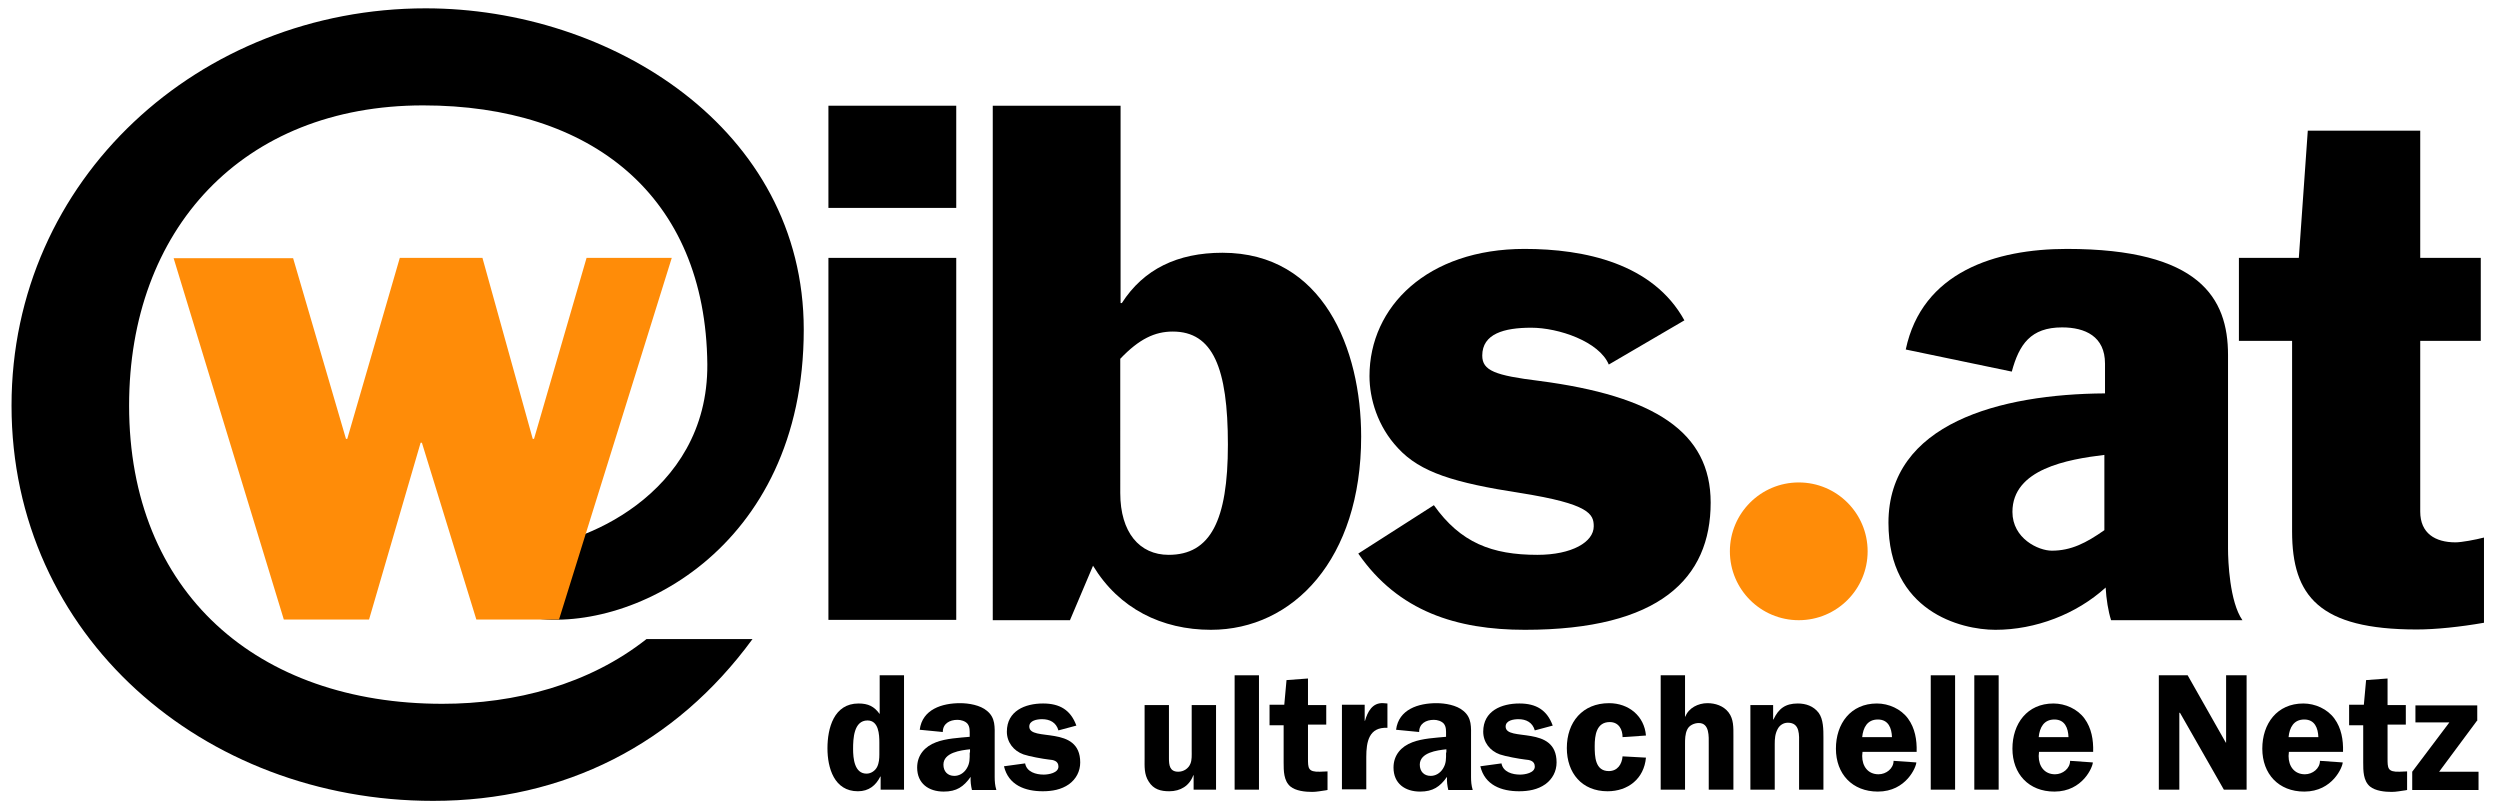
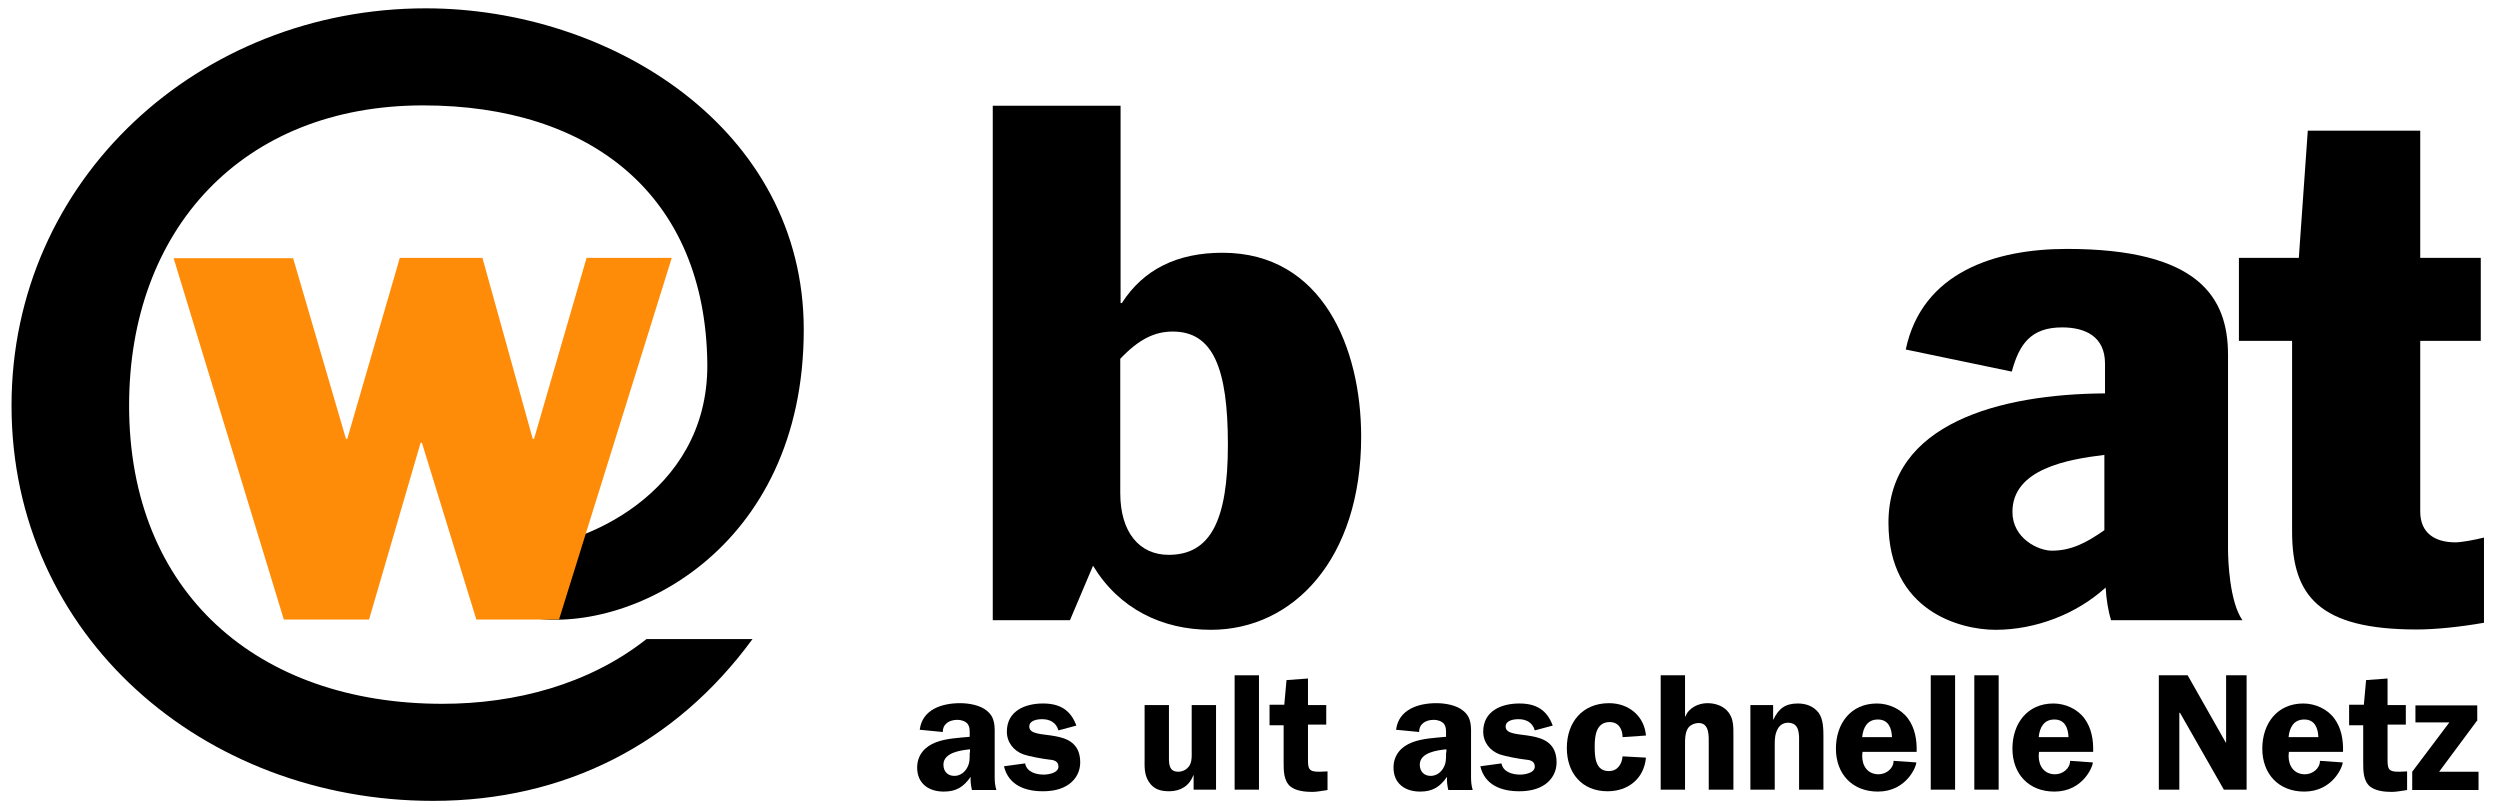
<svg xmlns="http://www.w3.org/2000/svg" version="1.1" id="Ebene_1" x="0px" y="0px" viewBox="0 0 780.4 251.9" style="enable-background:new 0 0 780.4 251.9;" xml:space="preserve">
  <style type="text/css">
	.st0{fill:#FF8C08;}
</style>
-   <path d="M258.6,80.5h39.9v113h-39.9V80.5z M258.6,33h39.9v31.9h-39.9V33z" />
  <path d="M349.7,112c5.9-6.2,10.8-8.5,16.4-8.5c12.5,0,17.2,11.3,17.2,35.3c0,23.8-5.5,34.4-18.5,34.4c-9.1,0-15.1-7-15.1-19.3V112z   M309.8,193.6H334l7.2-17c8.1,13.4,21.5,20,36.8,20c25.7,0,46.9-22.1,46.9-60.3c0-27.4-11.9-57.4-43.3-57.4  c-14,0-24.6,5.1-31.4,15.7h-0.4V33h-39.9V193.6z" />
-   <path d="M447.6,157.7c8.3,11.7,18.1,15.5,32.3,15.5c10.8,0,17.6-4,17.6-8.9c0-3.8-1.3-7-22.9-10.4c-20.6-3.2-31.2-6.4-38.2-14  c-6.4-6.8-8.9-15.5-8.9-22.5c0-21.7,18.1-39.7,48.4-39.7c18.7,0,40.1,4.5,49.9,22.3l-23.6,13.8c-3-7.2-15.7-11.5-24.2-11.5  c-8.5,0-15.3,1.9-15.3,8.7c0,4.7,4,6.2,17.8,7.9c35.9,4.7,53.5,15.9,53.5,38c0,23.6-15.9,39.7-58,39.7c-21.2,0-39.5-5.7-52-23.8  L447.6,157.7z" />
  <path d="M656.9,165.5c-5.7,4-10.4,6.4-16.4,6.4c-4.2,0-12.3-3.8-12.3-12.1c0-13.4,17.2-16.4,28.7-17.8V165.5z M628,116  c2.3-8.5,5.9-13.8,15.7-13.8c7.2,0,13.4,2.8,13.4,11.3v9.3c-32.7,0.2-67.6,9.3-67.6,40.4c0,27.6,22.5,33.4,33.4,33.4  c12.5,0,25.3-4.9,34.4-13.2c0.2,3.6,0.8,7.4,1.7,10.2h41c-4-5.7-4.5-18.5-4.5-22.3v-60.5c0-17.8-8.9-33.1-50.3-33.1  c-22.3,0-45.2,7.2-50.3,31.4L628,116z" />
  <path d="M698.9,80.5h18.7l2.8-39.7h35.1v39.7h18.9v25.9h-18.9v53.3c0,6.8,4.7,9.6,11,9.6c1.9,0,6.2-0.8,8.9-1.5v26.6  c-7.4,1.3-15.1,2.1-21,2.1c-30.4,0-38.9-10.4-38.9-30.6v-59.5h-16.6V80.5z" />
  <path d="M164.7,192.7c31.2,5.7,86.2-20.7,86.2-89.8c0-62.8-60.3-100.3-118-100.3C62.3,2.6,3.6,55.9,3.6,126.6  c0,71.9,59.9,123.4,131.6,123.4c41,0,75.7-17.7,99.7-50.5h-33.1c-18,14.2-41,20.2-63.7,20.2c-57.7,0-97.8-34.7-97.8-93.1  c0-54.9,35.3-93.7,91.8-93.7c52.4,0,88.2,28.1,88.7,80.8c0.3,41.3-40.8,56.9-55,56.9" />
  <path class="st0" d="M54.2,80.6h37.3L108,137h0.4l16.4-56.5h25.8l15.7,56.5h0.4l16.4-56.5h26.6l-35.2,112.9h-25.8l-17-55.2h-0.4  l-16.1,55.2H88.6L54.2,80.6z" />
-   <circle class="st0" cx="561.5" cy="172.1" r="21.5" />
-   <path d="M274.5,235.5c0,1.3-0.1,2.7-0.7,3.9c-0.6,1.2-1.9,2.1-3.3,2.1c-3.8,0-4.2-4.8-4.2-7.7c0-3.2,0.2-8.9,4.5-8.9  c3.5,0,3.7,4.4,3.7,6.9V235.5z M282.2,246.5v-35.7h-7.6v12.1c-1.7-2.4-3.6-3.3-6.6-3.3c-7.7,0-9.7,7.7-9.7,14  c0,6.1,2.1,13.4,9.5,13.4c3.4,0,5.6-1.8,7-4.6h0.1v4.1H282.2z" />
  <path d="M302.7,234.9c0,1.9,0.1,3.4-1,5.1c-0.9,1.4-2.3,2.2-3.8,2.2c-2.1,0-3.4-1.4-3.4-3.5c0-3.8,5.4-4.5,8.3-4.8V234.9z   M311,246.5c-0.4-1.3-0.5-2.6-0.5-4v-12.3c0-3.2,0.3-6.1-2.4-8.3c-2.1-1.8-5.7-2.4-8.4-2.4c-5.6,0-11.8,1.9-12.6,8.3l7.2,0.7  c0-2.6,2.1-3.8,4.6-3.8c1.1,0,2.4,0.4,3.1,1.2c0.8,1,0.7,2.3,0.7,3.5v0.6c-3.2,0.3-7.4,0.5-10.5,1.7c-3.5,1.3-5.9,4-5.9,7.9  c0,5,3.6,7.5,8.3,7.5c4,0,6.2-1.5,8.4-4.6c-0.1,1.4,0.1,2.8,0.4,4.1H311z" />
  <path d="M330.4,228c-0.7-2.5-2.7-3.5-5.1-3.5c-1.6,0-4,0.4-4,2.3c0,4.9,15.9-0.7,15.9,11.2c0,2.8-1.3,5.2-3.5,6.8  c-2.4,1.7-5.3,2.2-8.2,2.2c-5.5,0-10.7-1.9-12.1-7.8l6.6-0.9c0.5,2.7,3.4,3.5,5.8,3.5c1.5,0,4.6-0.5,4.6-2.5c0-1.8-1.6-2.1-3-2.2  c-1.8-0.2-6.2-1-7.9-1.6c-3.1-1.1-5.2-3.8-5.2-7.1c0-6.5,5.7-8.8,11.3-8.8c5.2,0,8.6,2,10.4,6.9L330.4,228z" />
  <path d="M372.6,246.5V242h-0.1c-1.2,3.3-4,5-7.5,5c-2.7,0-4.9-0.6-6.4-3c-1.5-2.3-1.3-4.8-1.3-7.3v-16.6h7.6v16.6  c0,2.1,0.2,4.2,2.9,4.2c1.7,0,3.2-1,3.8-2.5c0.5-1.2,0.4-2.7,0.4-4.1v-14.2h7.6v26.4H372.6z" />
  <path d="M385.4,210.8h7.6v35.7h-7.6V210.8z" />
  <path d="M396.3,226.1v-6.1h4.6l0.7-7.7l6.7-0.5v8.3h5.7v6.1h-5.7v10.5c0,3.1,0,4.3,3.7,4.2l2.4-0.1v5.8l-0.5,0.1  c-1.5,0.2-2.9,0.5-4.3,0.5c-2.2,0-5.1-0.3-6.8-1.7c-2.1-1.8-2.1-4.9-2.1-7.5v-11.6H396.3z" />
-   <path d="M426,220.1v4.9h0.1c0.8-2.8,2.3-5.7,5.7-5.5l1.3,0.1v7.6c-5.8-0.3-6.6,4.4-6.6,9.1v10.1h-7.6v-26.4H426z" />
  <path d="M451.4,234.9c0,1.9,0.1,3.4-1,5.1c-0.9,1.4-2.3,2.2-3.8,2.2c-2.1,0-3.4-1.4-3.4-3.5c0-3.8,5.4-4.5,8.3-4.8V234.9z   M459.7,246.5c-0.4-1.3-0.5-2.6-0.5-4v-12.3c0-3.2,0.3-6.1-2.4-8.3c-2.1-1.8-5.7-2.4-8.4-2.4c-5.6,0-11.8,1.9-12.6,8.3l7.2,0.7  c0-2.6,2.1-3.8,4.6-3.8c1.1,0,2.4,0.4,3.1,1.2c0.8,1,0.7,2.3,0.7,3.5v0.6c-3.2,0.3-7.4,0.5-10.5,1.7c-3.5,1.3-5.9,4-5.9,7.9  c0,5,3.6,7.5,8.3,7.5c4,0,6.2-1.5,8.4-4.6c-0.1,1.4,0.1,2.8,0.4,4.1H459.7z" />
  <path d="M479.1,228c-0.7-2.5-2.7-3.5-5.1-3.5c-1.6,0-4,0.4-4,2.3c0,4.9,15.9-0.7,15.9,11.2c0,2.8-1.3,5.2-3.5,6.8  c-2.4,1.7-5.3,2.2-8.2,2.2c-5.5,0-10.7-1.9-12.1-7.8l6.6-0.9c0.5,2.7,3.4,3.5,5.8,3.5c1.5,0,4.6-0.5,4.6-2.5c0-1.8-1.6-2.1-3-2.2  c-1.8-0.2-6.2-1-7.9-1.6c-3.1-1.1-5.2-3.8-5.2-7.1c0-6.5,5.7-8.8,11.3-8.8c5.2,0,8.6,2,10.4,6.9L479.1,228z" />
  <path d="M506.5,230.1c0-2.4-1.2-4.7-4-4.7c-4.2,0-4.7,4.2-4.7,7.5c0,3.2,0.1,7.8,4.4,7.8c2.7,0,4.1-2.1,4.3-4.6l7.3,0.4  c-0.6,6.6-5.6,10.5-12,10.5c-8,0-12.7-5.7-12.7-13.5c0-8.1,4.9-14,13.2-14c6.1,0,11,4,11.5,10.1L506.5,230.1z" />
  <path d="M541,246.5h-7.6v-14.2c0-2.3,0.3-6.6-3.1-6.6c-1.4,0-3,0.7-3.6,2c-0.7,1.4-0.7,3.1-0.7,4.6v14.2h-7.6v-35.7h7.6v12.9h0.1  c1-2.7,4-4.2,6.9-4.2c2.4,0,5,0.8,6.6,2.9c1.6,2.1,1.5,4.7,1.5,7.3V246.5z" />
  <path d="M553.5,220.1v4.5h0.1c1.6-3.4,3.7-5,7.6-5c2.5,0,4.9,0.8,6.5,2.9c1.5,2,1.5,5.3,1.5,7.7v16.3h-7.6v-14.2  c0-2.7,0.4-6.7-3.5-6.7c-1.4,0-2.6,0.8-3.2,2c-0.8,1.5-0.9,3-0.9,4.7v14.2h-7.6v-26.4H553.5z" />
  <path d="M581.3,230.1c0.3-3,1.6-5.5,4.9-5.5c3.3,0,4.3,2.7,4.4,5.5H581.3z M598.3,234.6c0.1-3.6-0.5-7.3-2.7-10.3  c-2.2-3-6-4.7-9.7-4.7c-8.2,0-12.8,6.3-12.8,14.1c0,7.9,5.1,13.4,13.1,13.4c8.9,0,12-7.8,12-9.1l-7.1-0.5c0,2.4-2.3,4.2-4.7,4.2  c-3.3,0-5.1-2.5-5.1-5.7l0.1-1.3H598.3z" />
  <path d="M602.7,210.8h7.6v35.7h-7.6V210.8z" />
  <path d="M616.3,210.8h7.6v35.7h-7.6V210.8z" />
  <path d="M636.4,230.1c0.3-3,1.6-5.5,4.9-5.5c3.3,0,4.3,2.7,4.4,5.5H636.4z M653.4,234.6c0.1-3.6-0.5-7.3-2.7-10.3  c-2.2-3-6-4.7-9.7-4.7c-8.2,0-12.8,6.3-12.8,14.1c0,7.9,5.1,13.4,13.1,13.4c8.9,0,12-7.8,12-9.1l-7.1-0.5c0,2.4-2.3,4.2-4.7,4.2  c-3.3,0-5.1-2.5-5.1-5.7l0.1-1.3H653.4z" />
  <path d="M701.3,246.5h-7.1l-13.7-24h-0.2v24h-6.4v-35.7h9l11.9,21h0.1v-21h6.4V246.5z" />
  <path d="M714.4,230.1c0.3-3,1.6-5.5,4.9-5.5c3.3,0,4.3,2.7,4.4,5.5H714.4z M731.4,234.6c0.1-3.6-0.5-7.3-2.7-10.3  c-2.2-3-6-4.7-9.7-4.7c-8.2,0-12.8,6.3-12.8,14.1c0,7.9,5.1,13.4,13.1,13.4c8.9,0,12-7.8,12-9.1l-7.1-0.5c0,2.4-2.3,4.2-4.7,4.2  c-3.3,0-5.1-2.5-5.1-5.7l0.1-1.3H731.4z" />
  <path d="M733.3,226.1v-6.1h4.6l0.7-7.7l6.7-0.5v8.3h5.7v6.1h-5.7v10.5c0,3.1,0,4.3,3.7,4.2l2.4-0.1v5.8l-0.5,0.1  c-1.5,0.2-2.9,0.5-4.3,0.5c-2.2,0-5.1-0.3-6.8-1.7c-2.1-1.8-2.1-4.9-2.1-7.5v-11.6H733.3z" />
  <path d="M773.2,225l-11.8,15.9h12.3v5.7H753v-5.7l11.6-15.4H754v-5.3h19.3V225z" />
</svg>